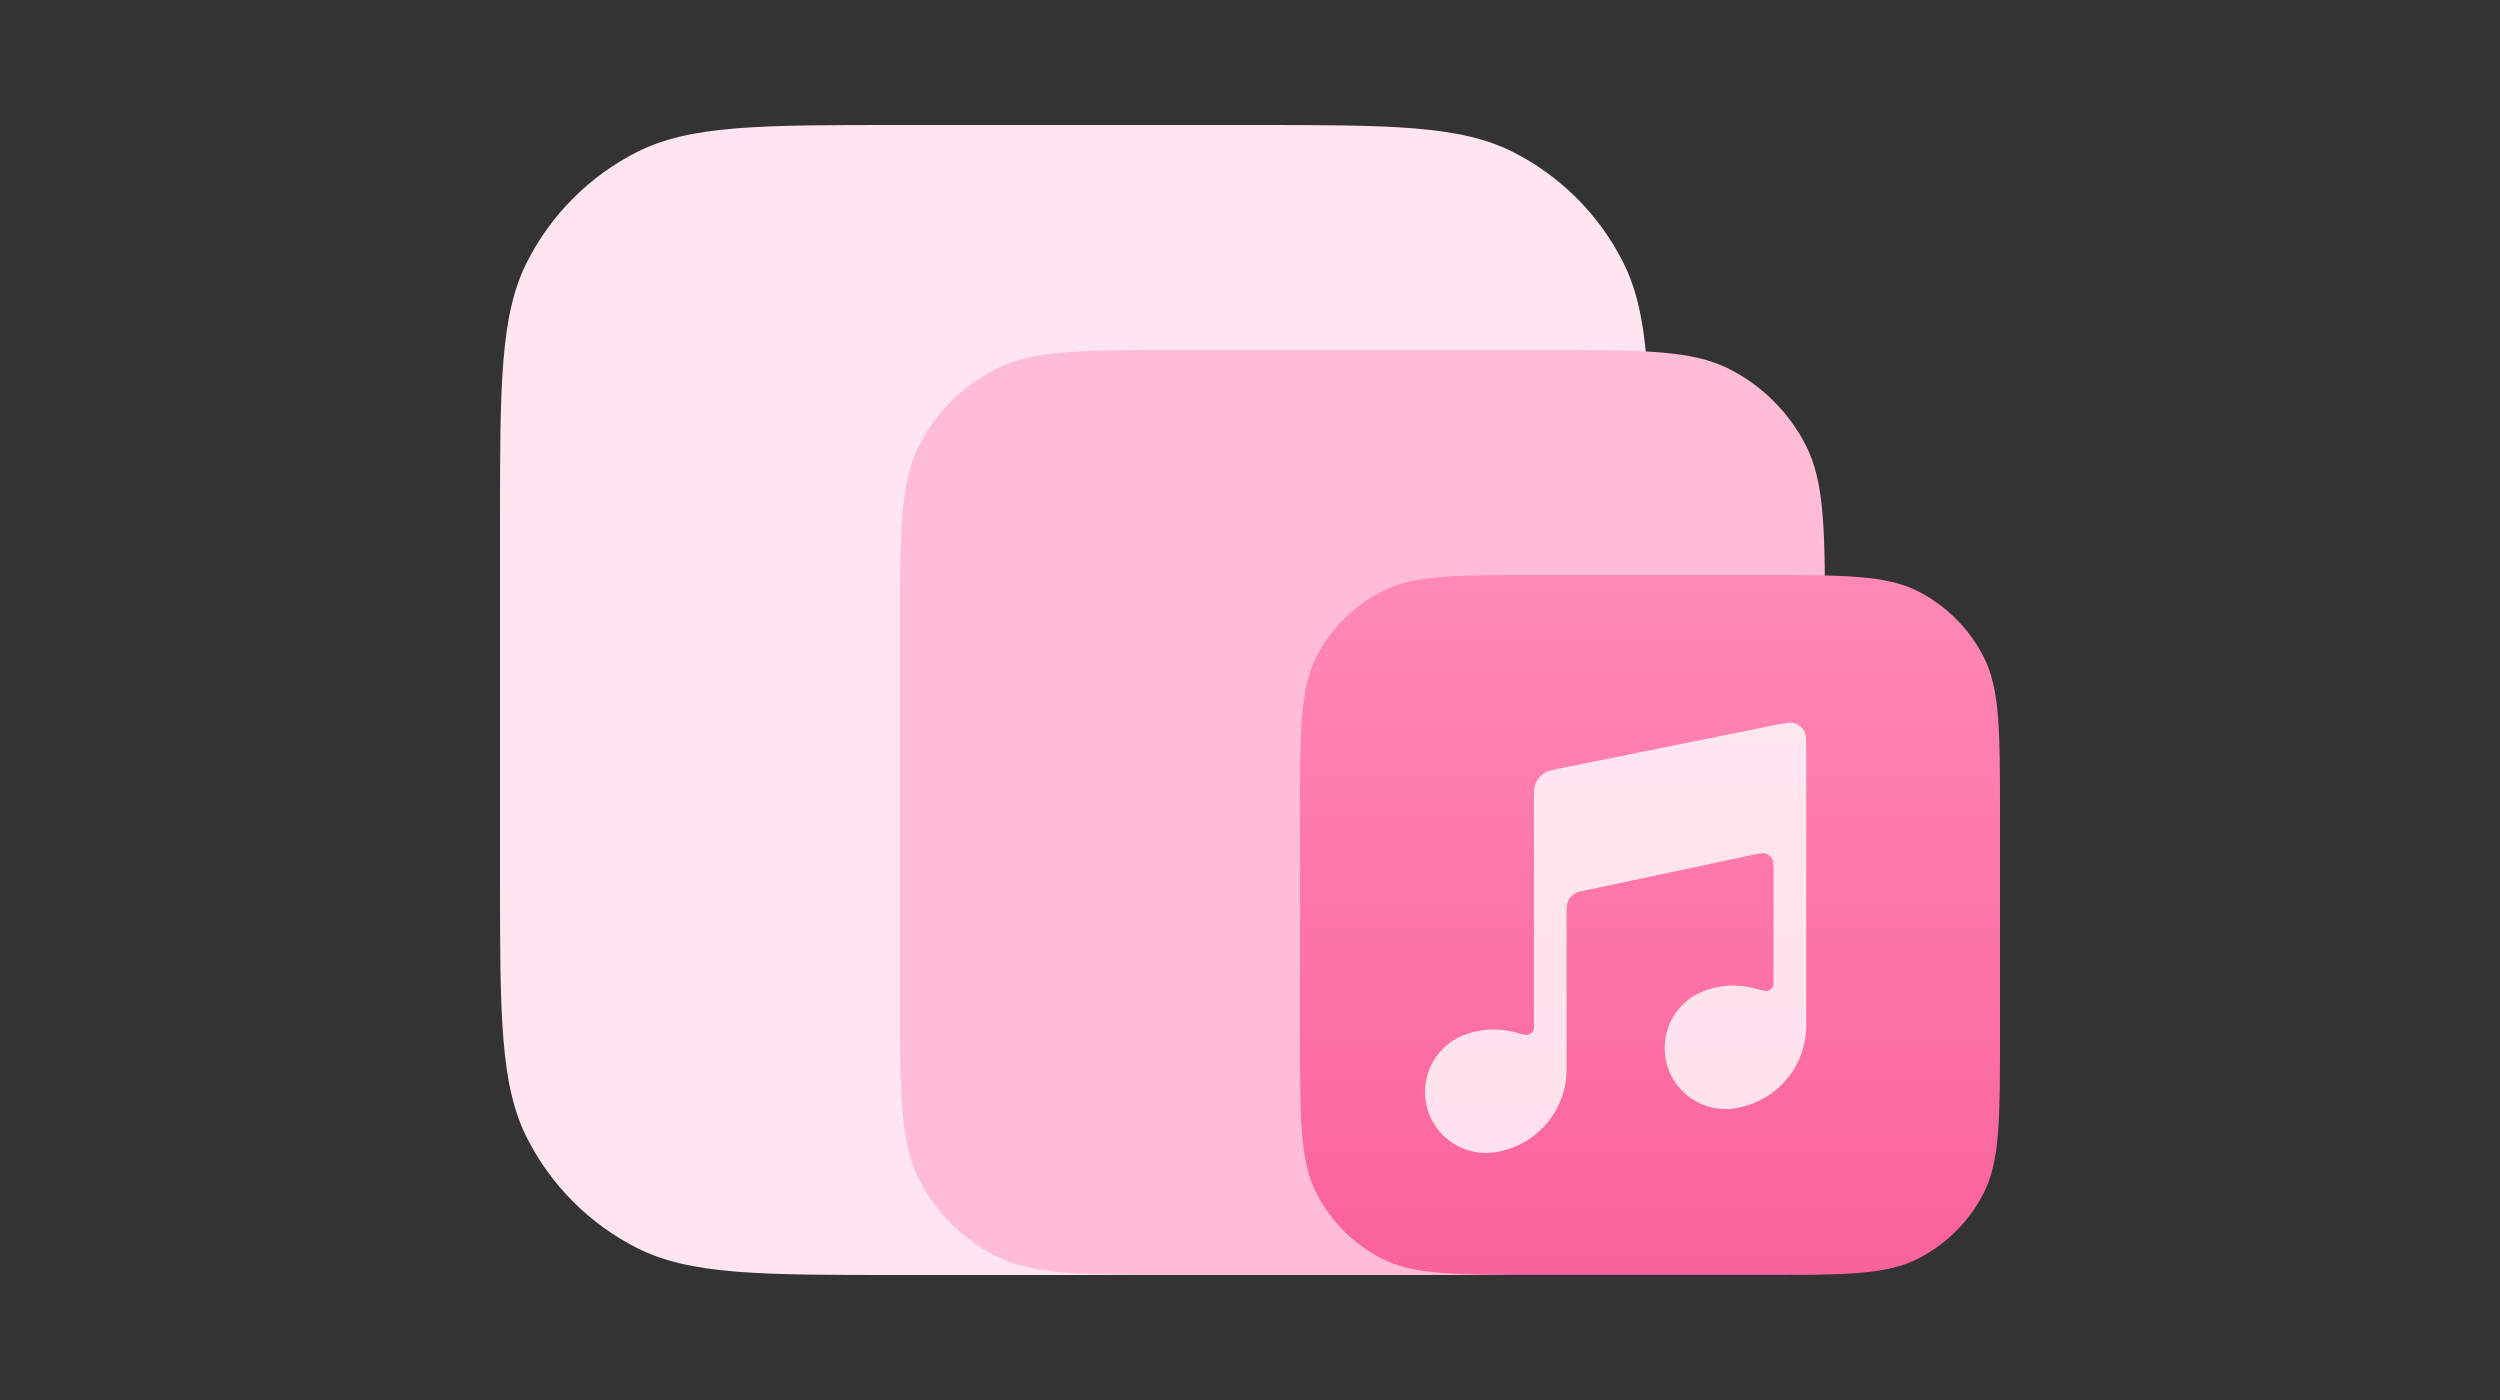
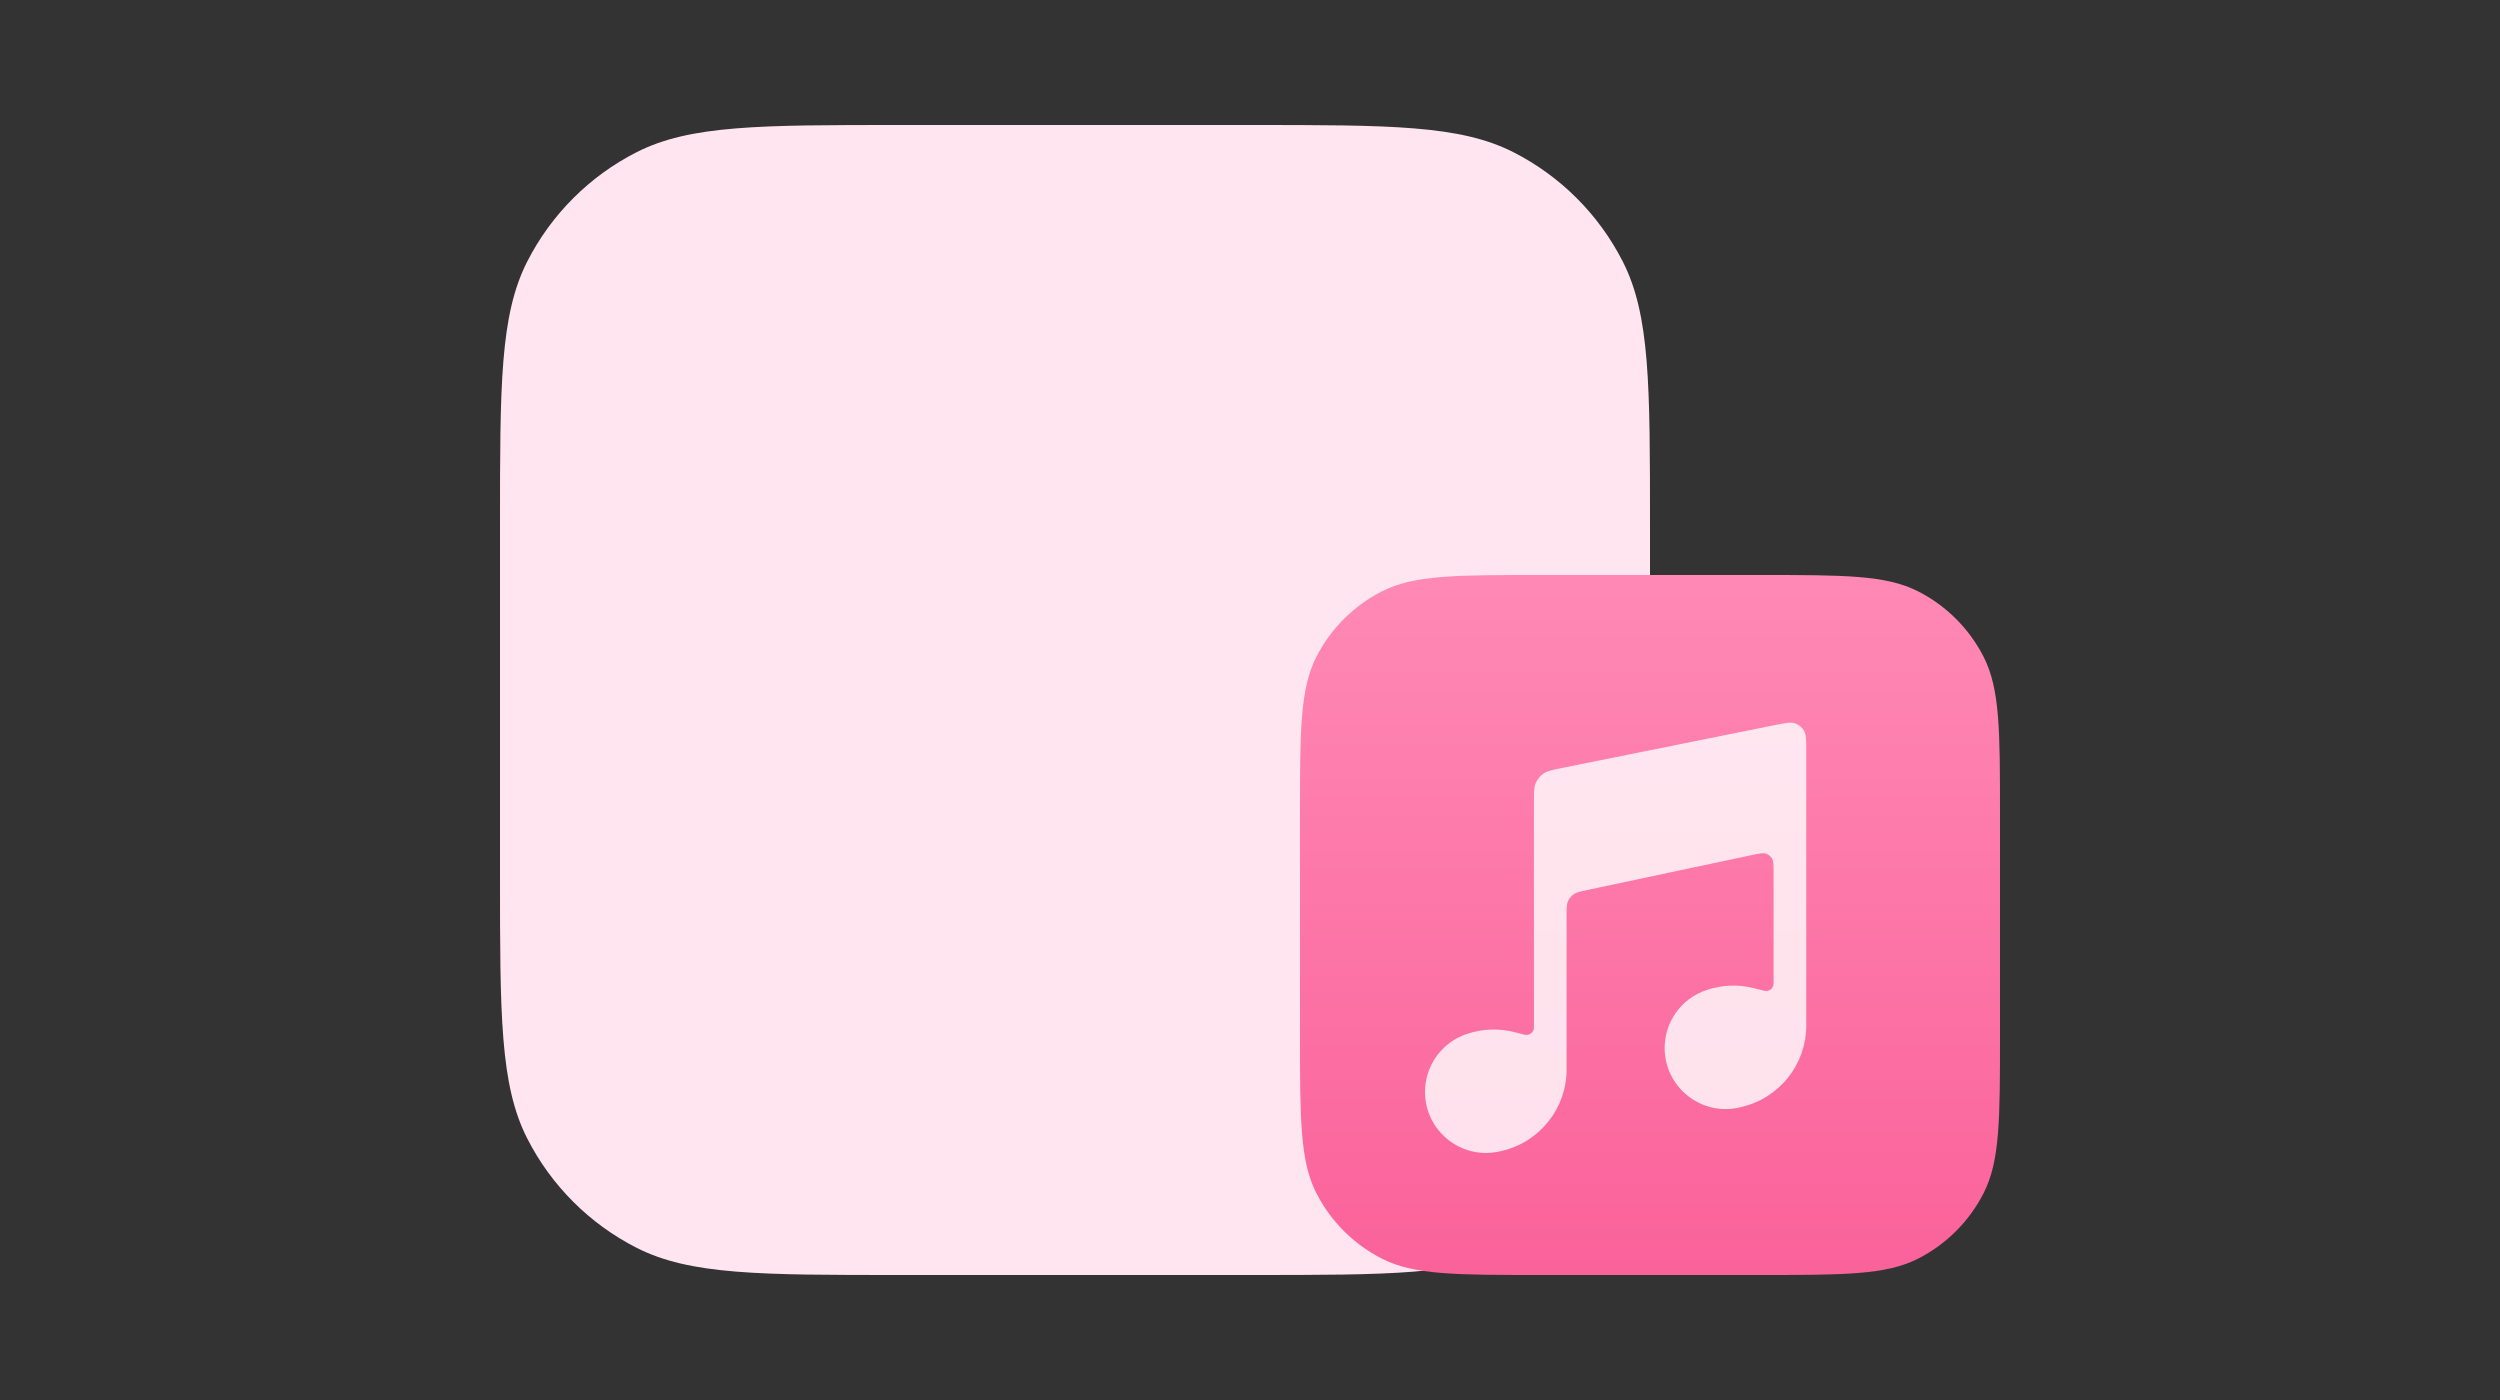
<svg xmlns="http://www.w3.org/2000/svg" width="100" height="56" viewBox="0 0 100 56" fill="none">
  <rect x="0" y="0" width="100" height="56" fill="#333333" stroke="none" />
  <path d="M20 21C20 15.399 20 12.599 21.09 10.46C22.049 8.578 23.578 7.049 25.46 6.09C27.599 5 30.399 5 36 5H50C55.6 5 58.401 5 60.54 6.09C62.422 7.049 63.951 8.578 64.91 10.46C66 12.599 66 15.399 66 21V35C66 40.6 66 43.401 64.91 45.54C63.951 47.422 62.422 48.951 60.54 49.91C58.401 51 55.6 51 50 51H36C30.399 51 27.599 51 25.46 49.91C23.578 48.951 22.049 47.422 21.09 45.54C20 43.401 20 40.6 20 35V21Z" fill="#FFE5EF" />
-   <path d="M36 25.2C36 21.28 36 19.319 36.763 17.822C37.434 16.505 38.505 15.434 39.822 14.763C41.319 14 43.28 14 47.2 14H61.8C65.72 14 67.681 14 69.178 14.763C70.495 15.434 71.566 16.505 72.237 17.822C73 19.319 73 21.28 73 25.2V39.8C73 43.72 73 45.681 72.237 47.178C71.566 48.495 70.495 49.566 69.178 50.237C67.681 51 65.72 51 61.8 51H47.2C43.28 51 41.319 51 39.822 50.237C38.505 49.566 37.434 48.495 36.763 47.178C36 45.681 36 43.72 36 39.8V25.2Z" fill="#FFBDD5" />
  <path d="M52 32.6C52 29.24 52 27.559 52.654 26.276C53.229 25.147 54.147 24.229 55.276 23.654C56.559 23 58.24 23 61.6 23H70.4C73.76 23 75.441 23 76.724 23.654C77.853 24.229 78.771 25.147 79.346 26.276C80 27.559 80 29.24 80 32.6V41.4C80 44.76 80 46.441 79.346 47.724C78.771 48.853 77.853 49.771 76.724 50.346C75.441 51 73.76 51 70.4 51H61.6C58.24 51 56.559 51 55.276 50.346C54.147 49.771 53.229 48.853 52.654 47.724C52 46.441 52 44.76 52 41.4V32.6Z" fill="url(#paint0_linear_8597_12214)" />
  <path d="M61.357 32.108C61.357 31.693 61.357 31.486 61.431 31.317C61.497 31.167 61.602 31.038 61.736 30.944C61.888 30.838 62.091 30.797 62.497 30.715L70.975 29.007C71.412 28.919 71.63 28.875 71.801 28.934C71.951 28.986 72.078 29.089 72.158 29.226C72.25 29.382 72.25 29.605 72.25 30.051V41.02C72.25 42.576 71.178 43.926 69.663 44.278L69.58 44.298C68.049 44.654 66.586 43.491 66.586 41.92C66.586 40.871 67.255 39.94 68.25 39.606L68.279 39.596C68.88 39.394 69.527 39.369 70.142 39.524L70.569 39.631C70.759 39.679 70.943 39.535 70.943 39.34V34.895C70.943 34.595 70.943 34.445 70.881 34.34C70.827 34.249 70.742 34.18 70.641 34.146C70.526 34.107 70.379 34.138 70.085 34.2L63.489 35.6C63.207 35.66 63.065 35.69 62.958 35.762C62.848 35.836 62.762 35.941 62.713 36.065C62.664 36.184 62.664 36.329 62.664 36.618V42.776C62.664 44.332 61.592 45.682 60.077 46.035L59.994 46.054C58.463 46.41 57 45.248 57 43.676C57 42.627 57.67 41.696 58.664 41.362L58.693 41.352C59.294 41.15 59.941 41.125 60.557 41.28L60.983 41.387C61.173 41.435 61.357 41.292 61.357 41.096V32.108Z" fill="white" fill-opacity="0.8" />
  <defs>
    <linearGradient id="paint0_linear_8597_12214" x1="65.512" y1="22.301" x2="65.512" y2="52.114" gradientUnits="userSpaceOnUse">
      <stop stop-color="#FF8AB5" />
      <stop offset="1" stop-color="#FA6099" />
    </linearGradient>
  </defs>
</svg>